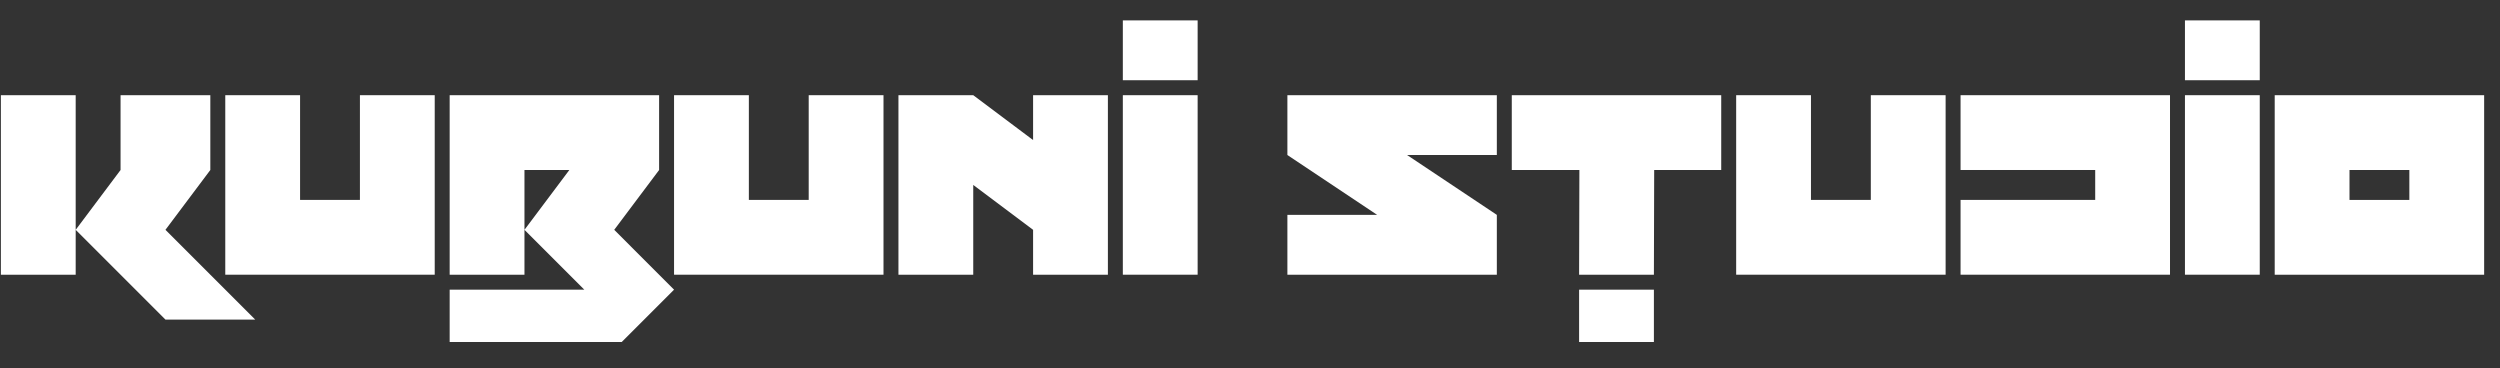
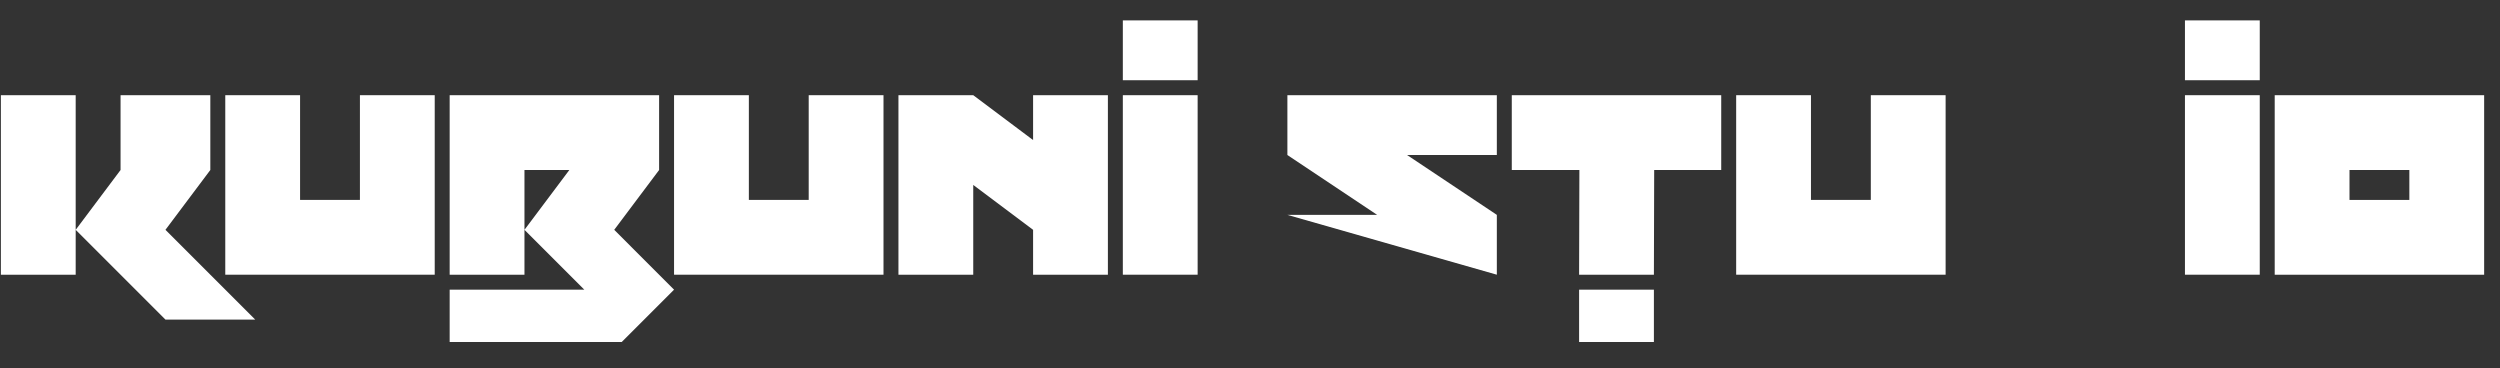
<svg xmlns="http://www.w3.org/2000/svg" width="3240" zoomAndPan="magnify" viewBox="0 0 2430 357.75" height="477" preserveAspectRatio="xMidYMid meet" version="1.0">
  <rect x="0" y="0" width="2430" height="357.75" fill="#333333" stroke="none" />
  <defs>
    <g />
    <clipPath id="b6398187b7">
      <path d="M 0.848 19 L 2415 19 L 2415 333 L 0.848 333 Z M 0.848 19 " clip-rule="nonzero" />
    </clipPath>
  </defs>
  <g clip-path="url(#b6398187b7)">
    <g fill="#ffffff" fill-opacity="1">
      <g transform="translate(0.86, 267.013)">
        <g>
          <path d="M 116.328 -101.781 L 116.328 -174.484 L 203.578 -174.484 L 203.578 -101.781 L 159.953 -43.625 L 247.188 43.625 L 159.953 43.625 L 72.703 -43.625 Z M 72.703 0 L 0 0 L 0 -174.484 L 72.703 -174.484 Z M 72.703 0 " />
        </g>
      </g>
      <g transform="translate(218.968, 267.013)">
        <g>
          <path d="M 0 -174.484 L 72.703 -174.484 L 72.703 -72.703 L 130.875 -72.703 L 130.875 -174.484 L 203.578 -174.484 L 203.578 0 L 0 0 Z M 0 -174.484 " />
        </g>
      </g>
      <g transform="translate(437.075, 267.013)">
        <g>
          <path d="M 72.703 -43.625 L 116.328 -101.781 L 72.703 -101.781 Z M 72.703 -43.625 L 72.703 0 L 0 0 L 0 -174.484 L 203.578 -174.484 L 203.578 -101.781 L 159.953 -43.625 L 218.109 14.547 L 167.219 65.438 L 0 65.438 L 0 14.547 L 130.875 14.547 Z M 72.703 -43.625 " />
        </g>
      </g>
      <g transform="translate(655.183, 267.013)">
        <g>
          <path d="M 0 -174.484 L 72.703 -174.484 L 72.703 -72.703 L 130.875 -72.703 L 130.875 -174.484 L 203.578 -174.484 L 203.578 0 L 0 0 Z M 0 -174.484 " />
        </g>
      </g>
      <g transform="translate(873.29, 267.013)">
        <g>
          <path d="M 72.703 -87.25 L 72.703 0 L 0 0 L 0 -174.484 L 72.703 -174.484 L 130.875 -130.875 L 130.875 -174.484 L 203.578 -174.484 L 203.578 0 L 130.875 0 L 130.875 -43.625 Z M 72.703 -87.25 " />
        </g>
      </g>
      <g transform="translate(1091.397, 267.013)">
        <g>
          <path d="M 72.703 0 L 0 0 L 0 -174.484 L 72.703 -174.484 Z M 72.703 -189.031 L 0 -189.031 L 0 -247.188 L 72.703 -247.188 Z M 72.703 -189.031 " />
        </g>
      </g>
      <g transform="translate(1178.64, 267.013)">
        <g />
      </g>
      <g transform="translate(1251.343, 267.013)">
        <g>
-           <path d="M 203.578 -58.156 L 203.578 0 L 0 0 L 0 -58.156 L 87.25 -58.156 L 0 -116.328 L 0 -174.484 L 203.578 -174.484 L 203.578 -116.328 L 116.328 -116.328 Z M 203.578 -58.156 " />
+           <path d="M 203.578 -58.156 L 203.578 0 L 0 -58.156 L 87.25 -58.156 L 0 -116.328 L 0 -174.484 L 203.578 -174.484 L 203.578 -116.328 L 116.328 -116.328 Z M 203.578 -58.156 " />
        </g>
      </g>
      <g transform="translate(1469.45, 267.013)">
        <g>
          <path d="M 138.422 -101.781 L 138.141 0 L 65.438 0 L 65.719 -101.781 L 0 -101.781 L 0 -174.484 L 203.578 -174.484 L 203.578 -101.781 Z M 138.141 65.438 L 65.438 65.438 L 65.438 14.547 L 138.141 14.547 Z M 138.141 65.438 " />
        </g>
      </g>
      <g transform="translate(1687.558, 267.013)">
        <g>
          <path d="M 0 -174.484 L 72.703 -174.484 L 72.703 -72.703 L 130.875 -72.703 L 130.875 -174.484 L 203.578 -174.484 L 203.578 0 L 0 0 Z M 0 -174.484 " />
        </g>
      </g>
      <g transform="translate(1905.665, 267.013)">
        <g>
-           <path d="M 130.875 -101.781 L 0 -101.781 L 0 -174.484 L 203.578 -174.484 L 203.578 0 L 0 0 L 0 -72.703 L 130.875 -72.703 Z M 130.875 -101.781 " />
-         </g>
+           </g>
      </g>
      <g transform="translate(2123.773, 267.013)">
        <g>
          <path d="M 72.703 0 L 0 0 L 0 -174.484 L 72.703 -174.484 Z M 72.703 -189.031 L 0 -189.031 L 0 -247.188 L 72.703 -247.188 Z M 72.703 -189.031 " />
        </g>
      </g>
      <g transform="translate(2211.016, 267.013)">
        <g>
          <path d="M 0 -174.484 L 203.578 -174.484 L 203.578 0 L 0 0 Z M 72.703 -101.781 L 72.703 -72.703 L 130.875 -72.703 L 130.875 -101.781 Z M 72.703 -101.781 " />
        </g>
      </g>
    </g>
  </g>
</svg>